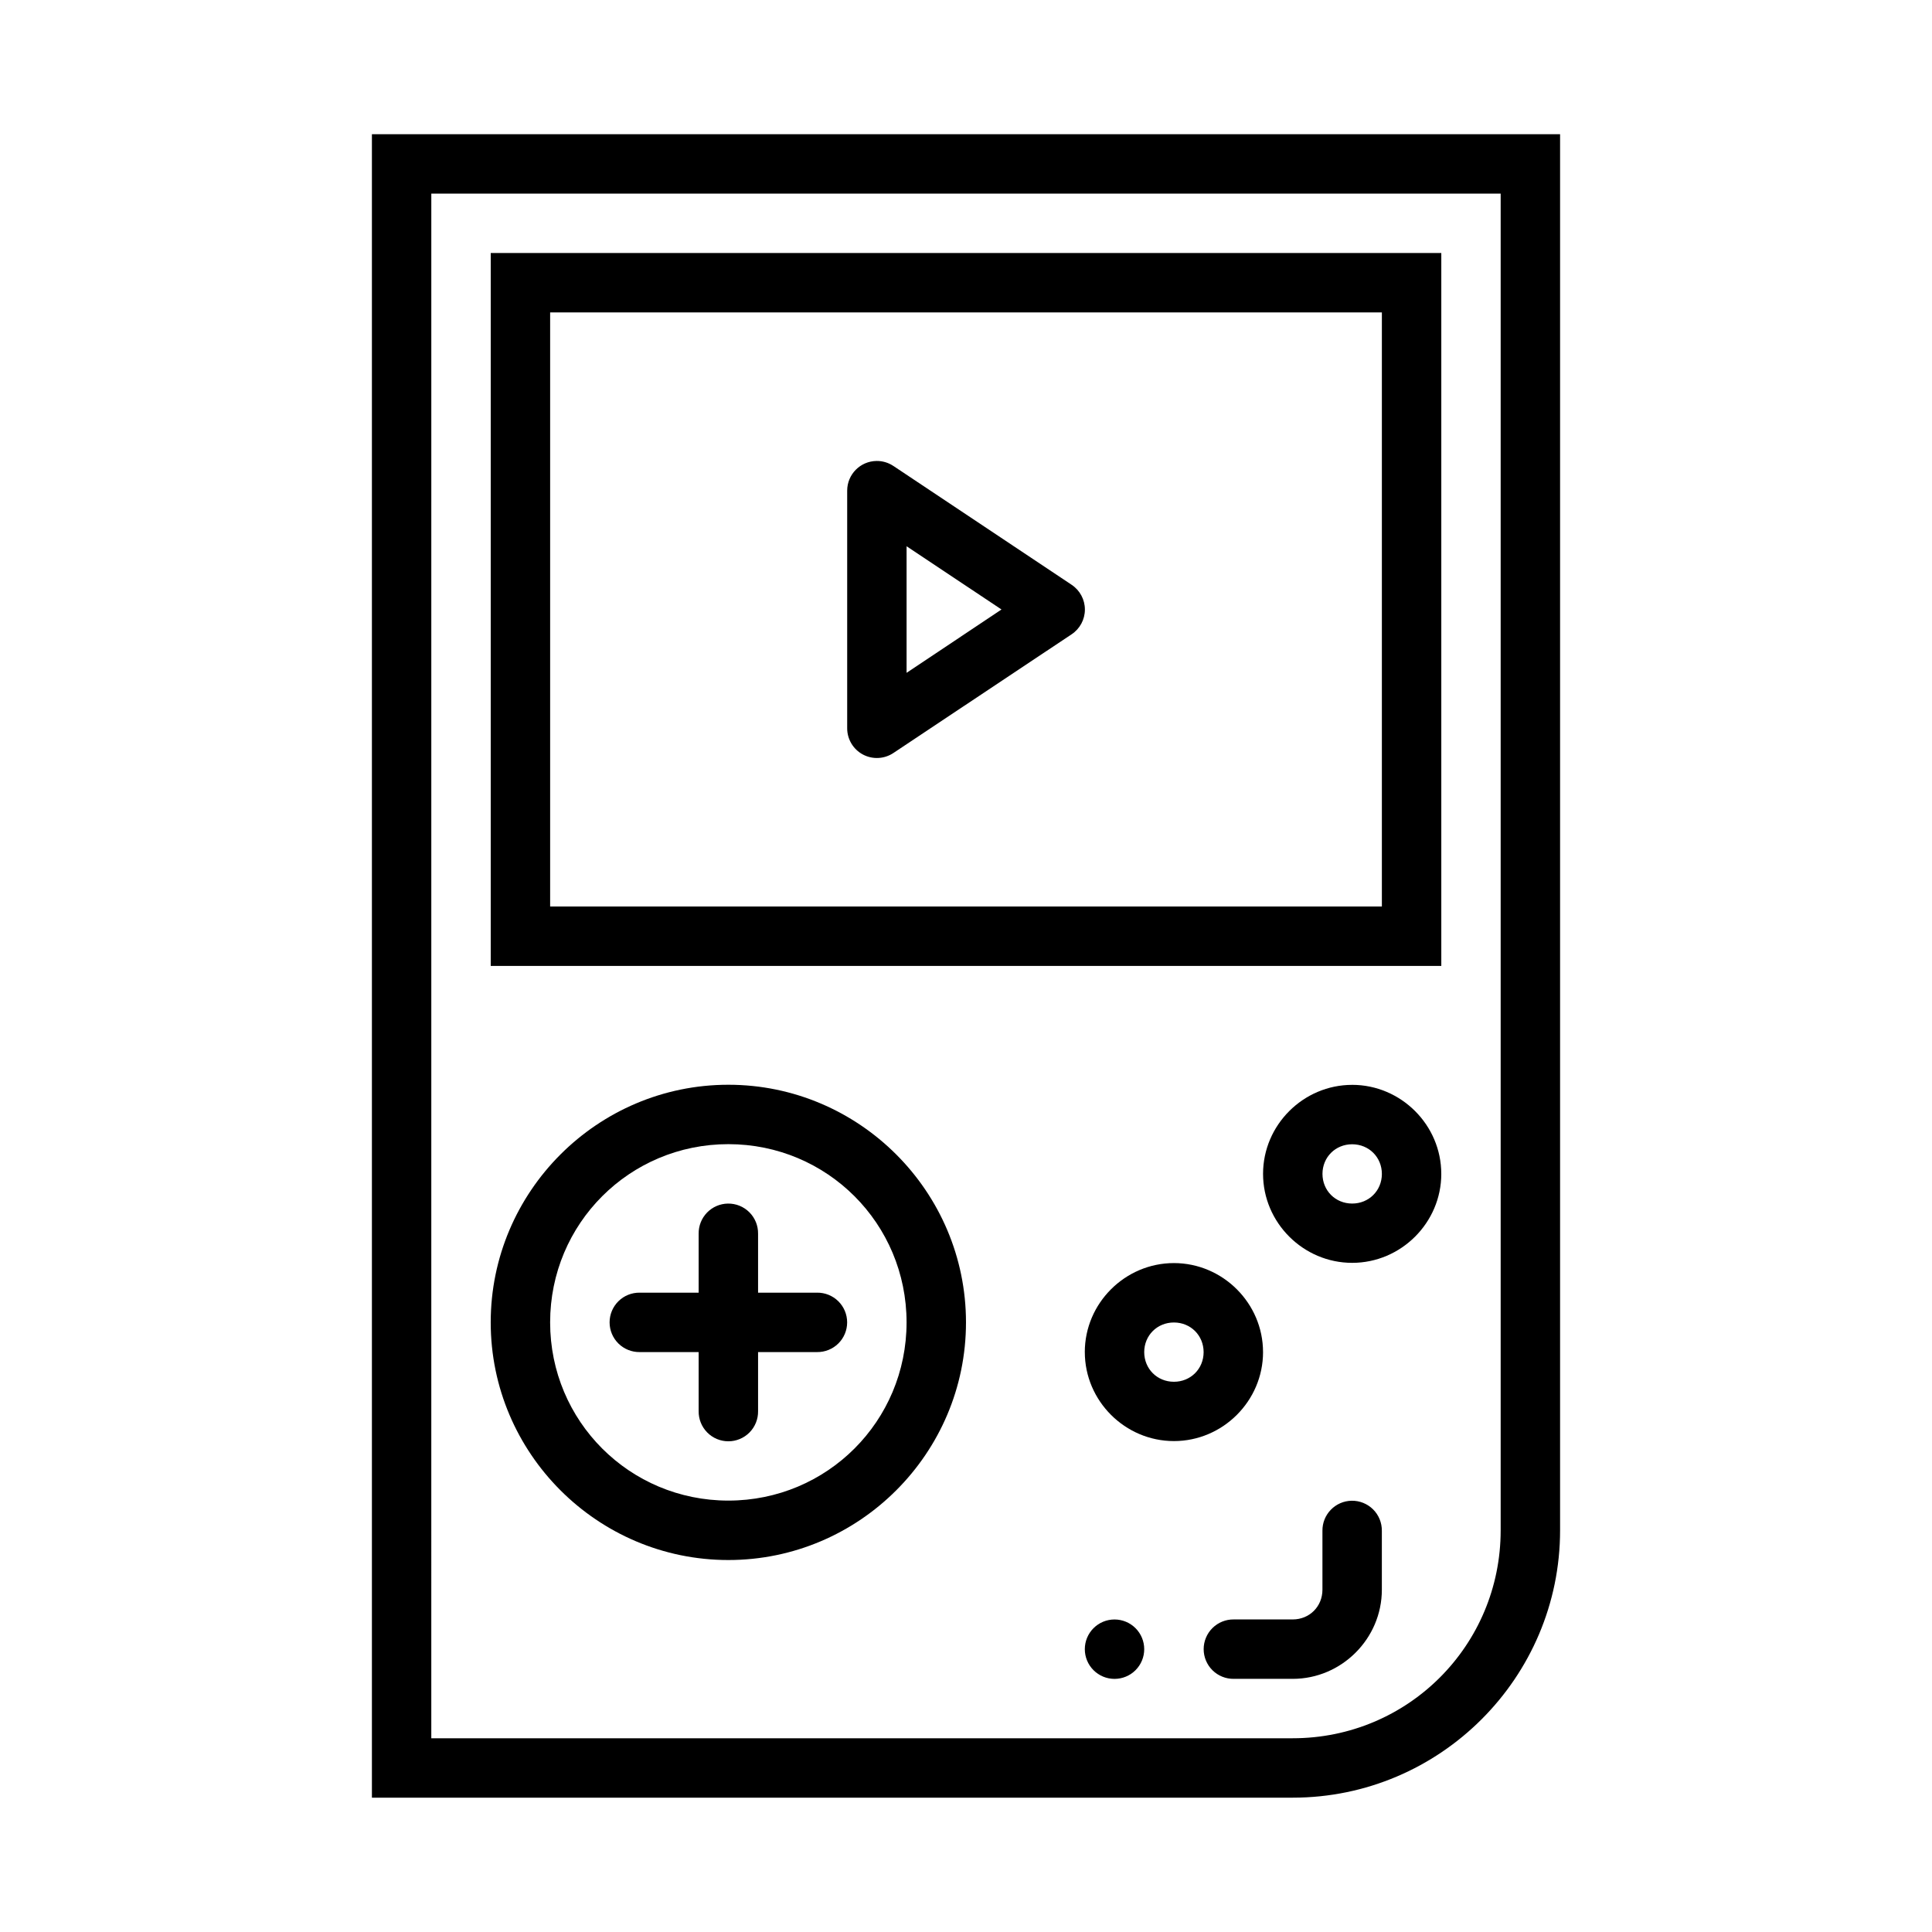
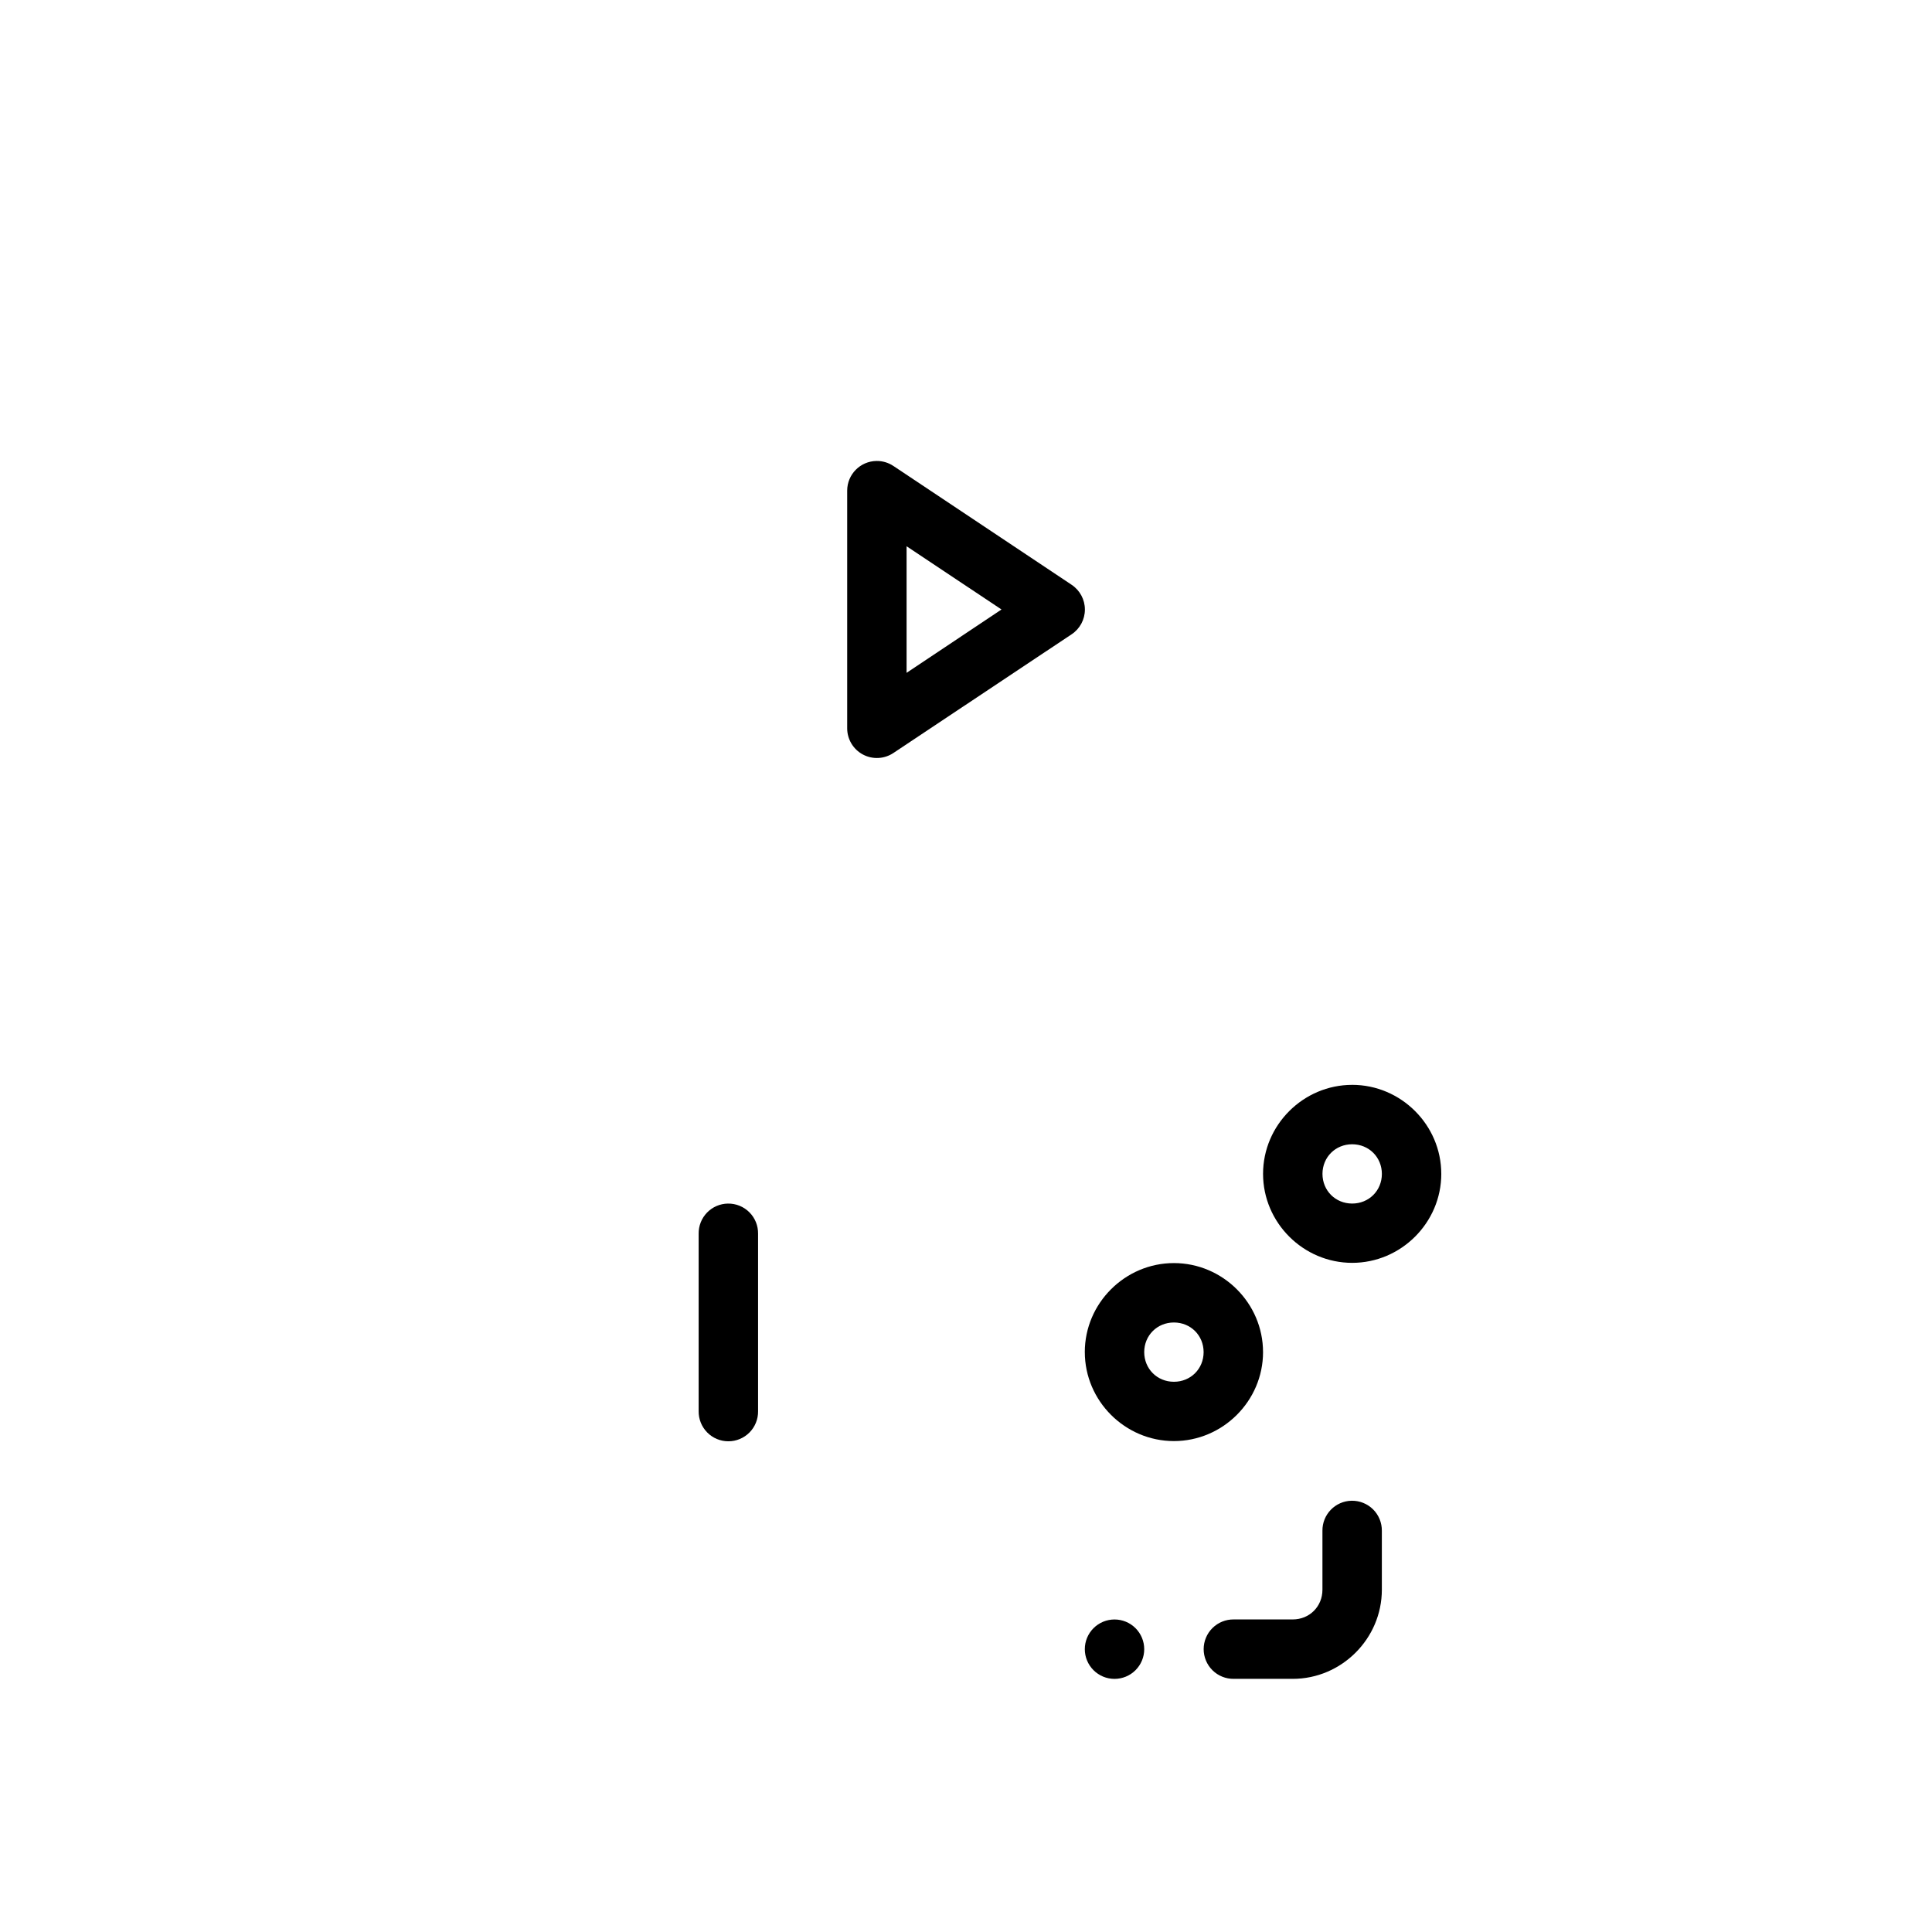
<svg xmlns="http://www.w3.org/2000/svg" fill="#000000" width="800px" height="800px" version="1.1" viewBox="144 144 512 512">
  <g>
    <path d="m336.9 462.96c-2.086 0.031-4.078 0.895-5.531 2.391-1.453 1.5-2.25 3.516-2.219 5.606v47.02-0.004c-0.027 2.109 0.789 4.141 2.269 5.641 1.477 1.5 3.496 2.344 5.606 2.344 2.106 0 4.125-0.844 5.606-2.344 1.48-1.5 2.297-3.531 2.266-5.641v-47.02 0.004c0.031-2.133-0.797-4.184-2.305-5.691-1.508-1.508-3.559-2.34-5.691-2.305z" fill-rule="evenodd" />
-     <path d="m313.53 486.57c-2.106-0.027-4.137 0.785-5.637 2.266-1.5 1.48-2.344 3.5-2.344 5.606 0 2.109 0.844 4.129 2.344 5.609 1.5 1.477 3.531 2.293 5.637 2.266h46.988c2.106 0.027 4.137-0.789 5.637-2.266 1.504-1.48 2.348-3.5 2.348-5.609 0-2.106-0.844-4.125-2.348-5.606-1.5-1.48-3.531-2.293-5.637-2.266z" fill-rule="evenodd" />
-     <path d="m274.05 211.05v188.93h251.91v-188.93h-251.91zm15.742 15.742h220.42v157.44h-220.42z" />
-     <path d="m337.02 431.47c-34.688 0-62.977 28.289-62.977 62.977s28.289 62.977 62.977 62.977 62.977-28.289 62.977-62.977-28.289-62.977-62.977-62.977zm0 15.742c26.18 0 47.23 21.055 47.23 47.23 0 26.18-21.055 47.23-47.23 47.23-26.18 0-47.23-21.055-47.23-47.23 0-26.176 21.055-47.23 47.23-47.23z" />
    <path d="m502.34 431.5c-12.949 0-23.617 10.637-23.617 23.586v-0.004c0 12.949 10.668 23.586 23.617 23.586 12.949 0 23.617-10.637 23.617-23.586h-0.004c0-12.949-10.668-23.586-23.617-23.586zm0 15.742c4.441 0 7.871 3.434 7.871 7.871-0.012 4.426-3.441 7.84-7.871 7.84-4.441 0-7.871-3.434-7.871-7.871 0.012-4.426 3.441-7.84 7.871-7.84z" />
    <path d="m455.1 478.73c-12.949 0-23.617 10.637-23.617 23.586h0.004c0 12.949 10.668 23.586 23.617 23.586s23.617-10.637 23.617-23.586h-0.004c0-12.949-10.668-23.586-23.617-23.586zm0 15.742c4.441 0 7.871 3.434 7.871 7.871-0.012 4.426-3.441 7.84-7.871 7.84-4.441 0-7.871-3.434-7.871-7.871 0.012-4.426 3.441-7.84 7.871-7.84z" />
    <path d="m376.29 266.16c-4.309 0.051-7.777 3.559-7.777 7.871v62.977c0 2.902 1.598 5.57 4.156 6.941 2.559 1.367 5.664 1.219 8.082-0.391l47.23-31.457c2.203-1.457 3.527-3.926 3.527-6.566s-1.324-5.106-3.527-6.566l-47.23-31.488v0.004c-1.32-0.883-2.875-1.344-4.461-1.324zm7.965 22.602 25.152 16.758-25.152 16.789z" fill-rule="evenodd" />
    <path d="m447.23 581.05c0 2.09-0.828 4.09-2.305 5.566-1.477 1.477-3.481 2.305-5.566 2.305-2.09 0-4.09-0.828-5.566-2.305-1.477-1.477-2.305-3.477-2.305-5.566 0-2.086 0.828-4.09 2.305-5.566 1.477-1.477 3.477-2.305 5.566-2.305 2.086 0 4.09 0.828 5.566 2.305 1.477 1.477 2.305 3.481 2.305 5.566z" />
-     <path d="m242.56 179.57v440.83h244.03c39.035 0 70.848-31.812 70.848-70.848v-369.98h-314.88zm15.742 15.742h283.39v354.24c0 30.527-24.578 55.105-55.105 55.105h-228.29z" />
    <path d="m502.21 541.71c-4.336 0.07-7.797 3.629-7.75 7.965v15.621c0 4.441-3.43 7.871-7.871 7.871h-15.621c-2.106-0.027-4.137 0.789-5.637 2.266-1.5 1.48-2.348 3.5-2.348 5.606 0 2.109 0.848 4.129 2.348 5.609 1.5 1.477 3.531 2.293 5.637 2.266h15.621c12.949 0 23.617-10.668 23.617-23.617v-15.621c0.023-2.125-0.812-4.168-2.316-5.668-1.508-1.5-3.555-2.328-5.68-2.297z" fill-rule="evenodd" />
  </g>
</svg>